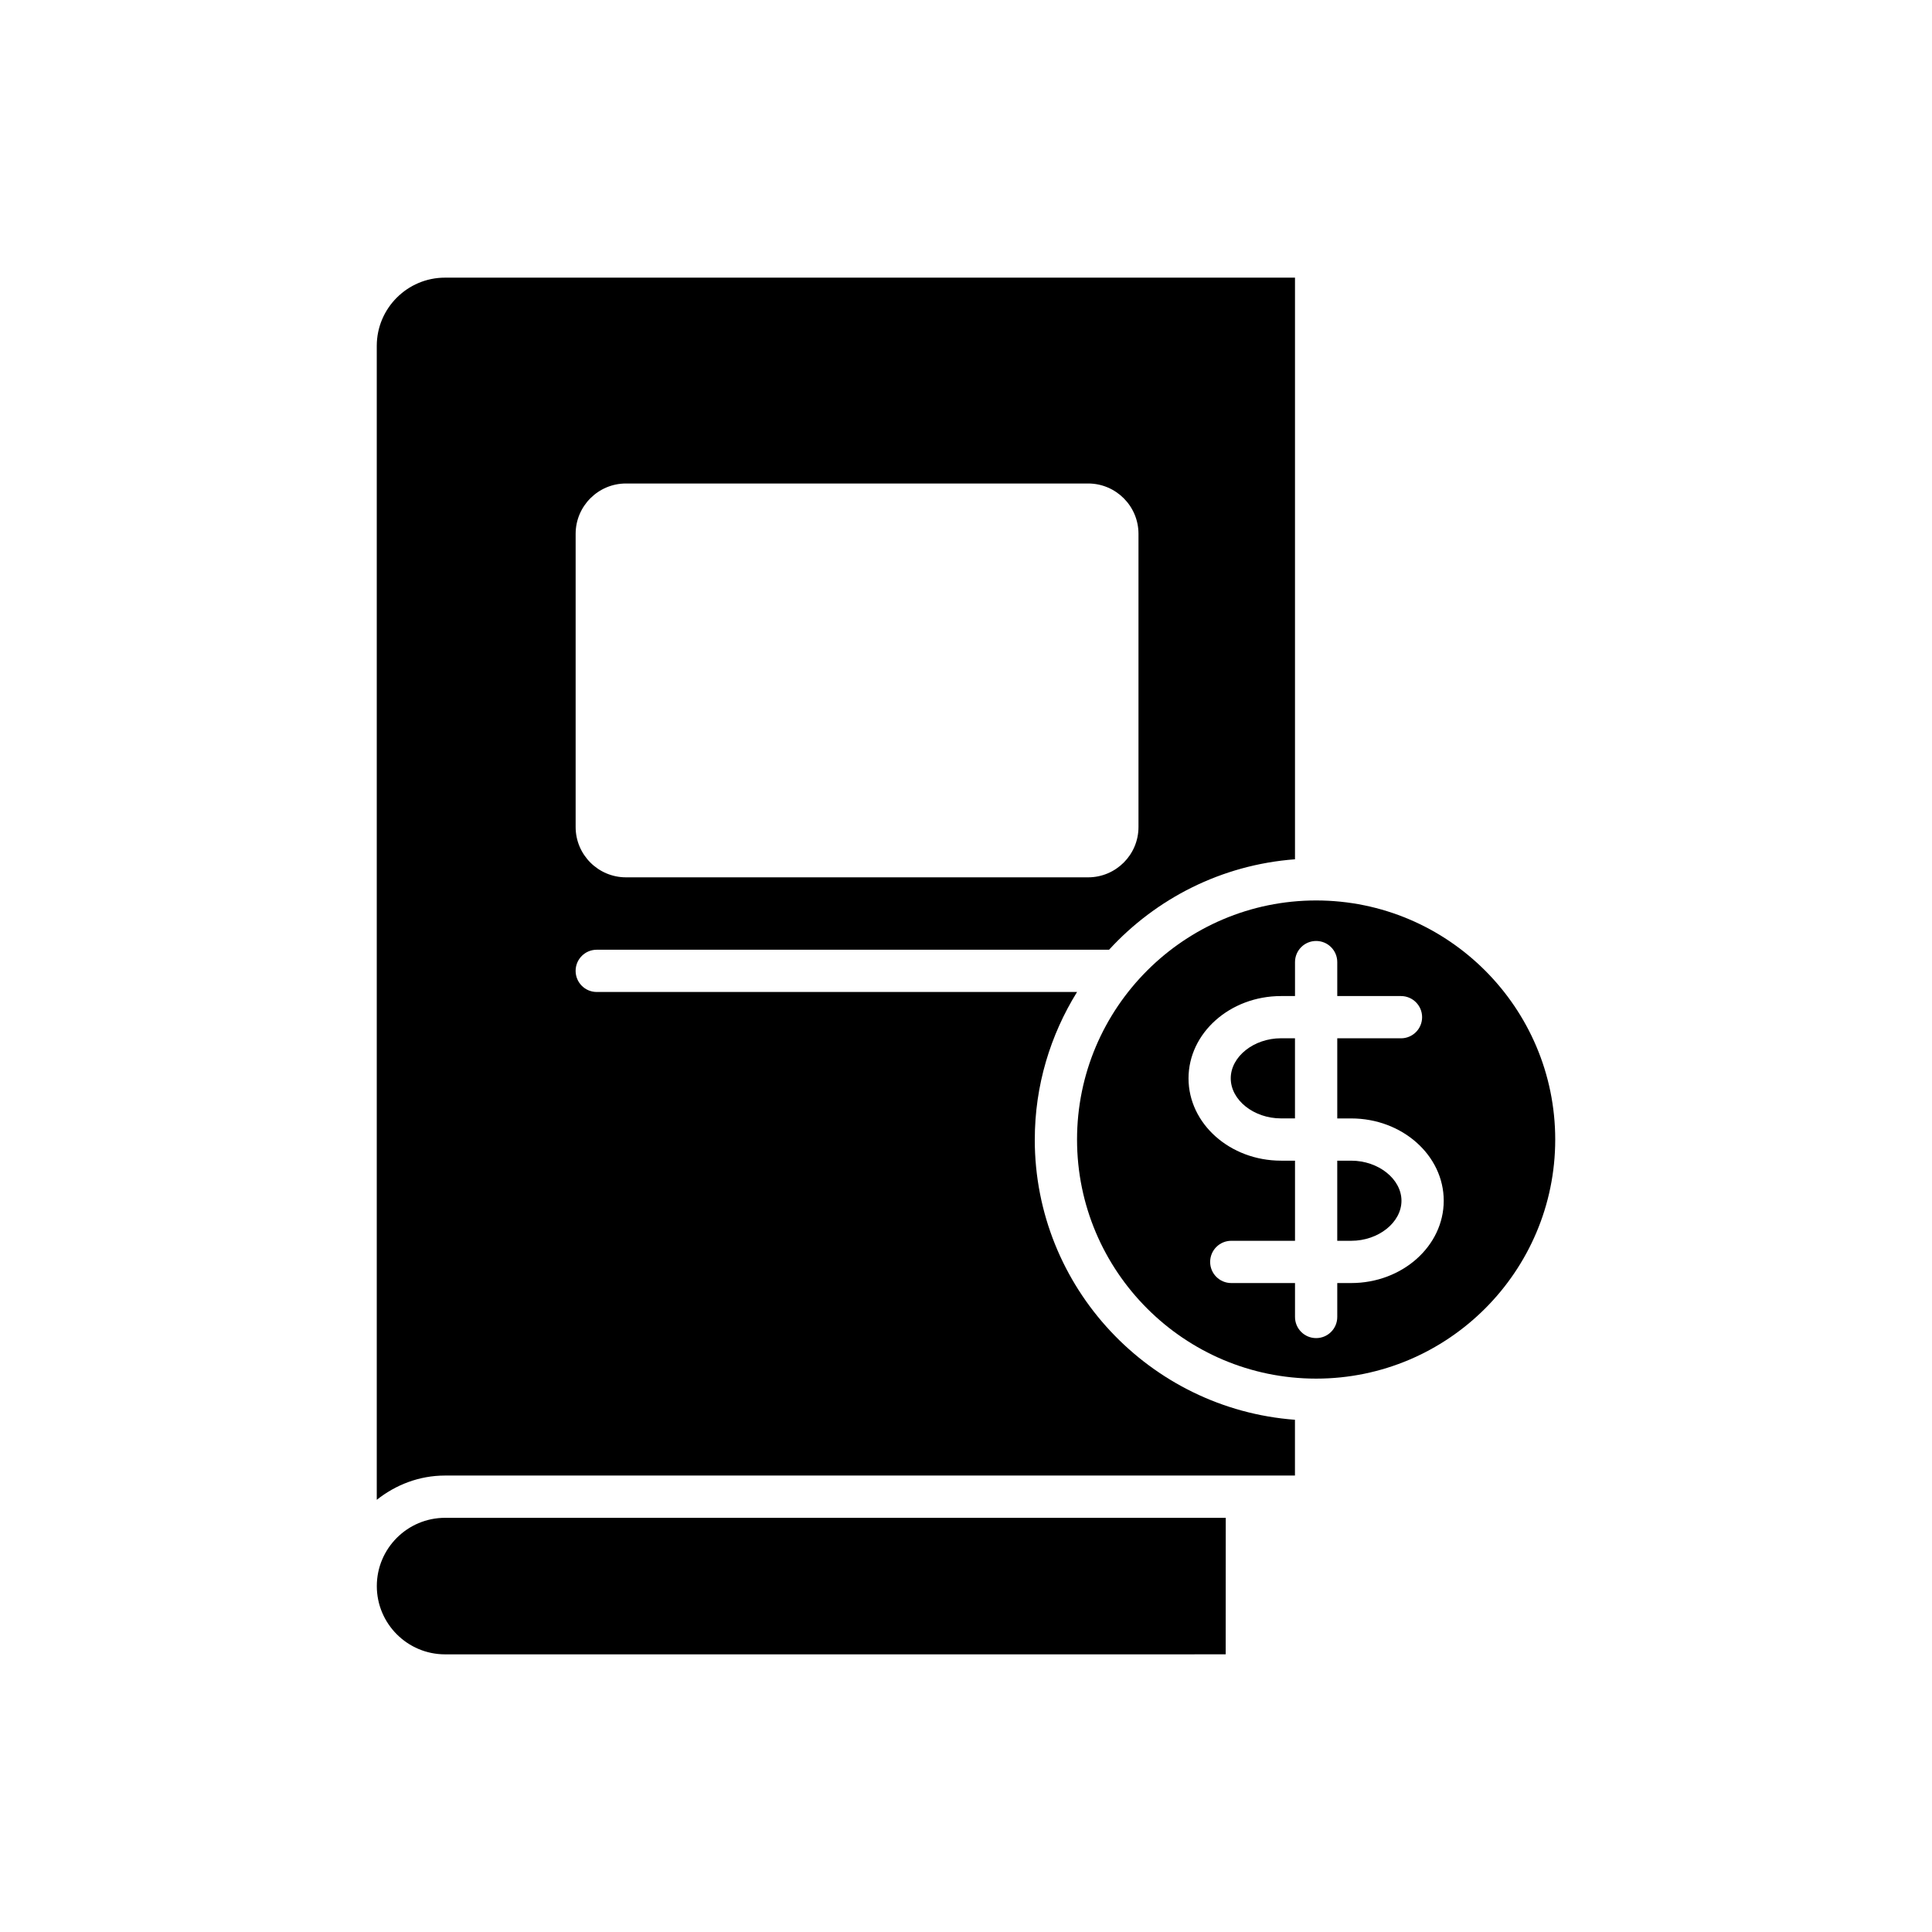
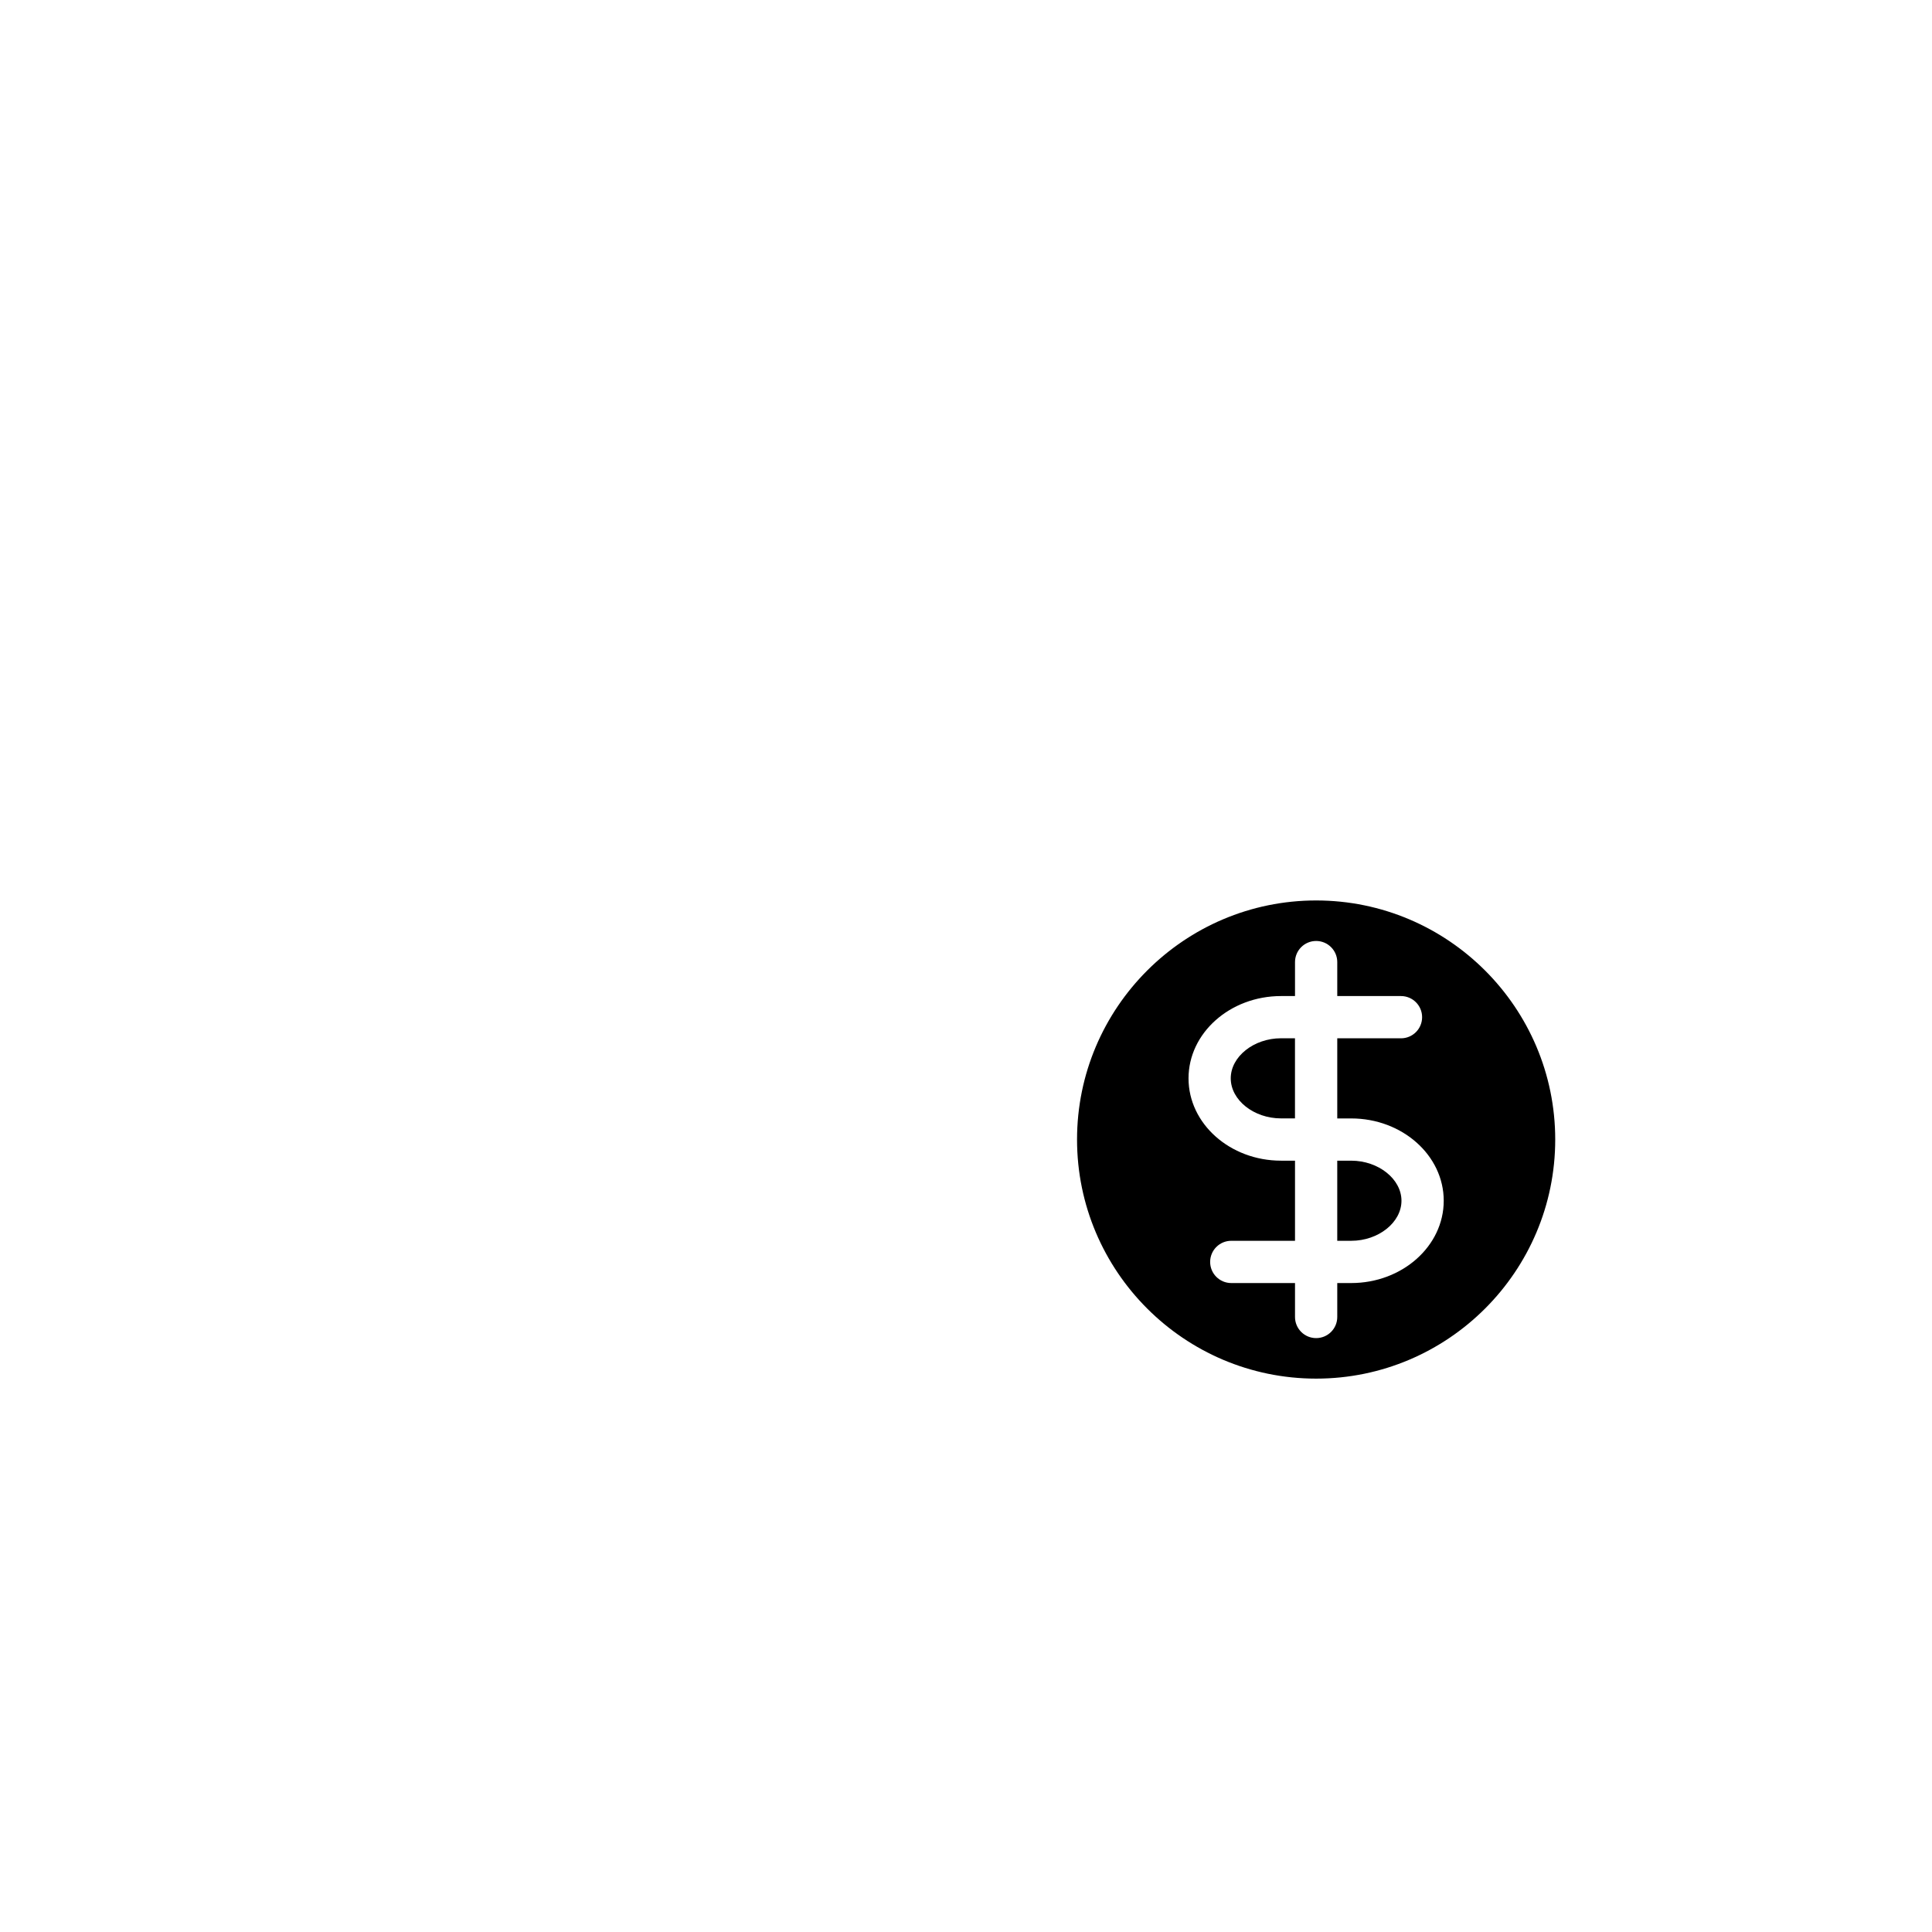
<svg xmlns="http://www.w3.org/2000/svg" fill="#000000" width="800px" height="800px" version="1.1" viewBox="144 144 512 512">
  <g>
-     <path d="m243.86 564.33c0 9.977 8.113 18.09 18.09 18.09l206.87-0.004 0.016-36.18-206.89 0.004c-9.977 0-18.086 8.113-18.086 18.09z" />
-     <path d="m418.23 445.99c0-14.352 4.144-27.723 11.203-39.109l-127.29 0.004c-3.094 0-5.598-2.504-5.598-5.598s2.504-5.598 5.598-5.598h135.77c12.453-13.57 29.812-22.512 49.273-23.969v-154.14h-225.25c-9.977 0-18.09 8.113-18.09 18.09v305.8c4.996-3.965 11.23-6.434 18.09-6.434h212.49 0.004 12.746v-14.781c-38.496-2.883-68.953-35.051-68.953-74.273zm-121.68-160.52c0-7.352 5.984-13.34 13.34-13.34h122.48c7.352 0 13.34 5.984 13.34 13.34v77.699c0 7.352-5.984 13.332-13.34 13.332h-122.48c-7.352 0-13.34-5.981-13.34-13.332z" />
    <path d="m502.08 451.59h-3.695v21.234h3.695c7.223 0 13.324-4.859 13.324-10.617 0-5.754-6.102-10.617-13.324-10.617z" />
    <path d="m492.79 382.63c-34.938 0-63.363 28.422-63.363 63.359 0 34.93 28.414 63.348 63.344 63.359 0.008 0 0.012-0.004 0.02-0.004 0.008 0 0.016 0.004 0.023 0.004 34.926-0.012 63.336-28.426 63.336-63.359 0-34.938-28.422-63.359-63.359-63.359zm9.293 101.39h-3.695v8.992c0 3.094-2.504 5.598-5.598 5.598s-5.598-2.504-5.598-5.598v-8.992h-16.891c-3.094 0-5.598-2.504-5.598-5.598s2.504-5.598 5.598-5.598h16.891v-21.234h-3.699c-13.52 0-24.52-9.785-24.52-21.812 0-12.027 11-21.812 24.52-21.812h3.699v-9c0-3.094 2.504-5.598 5.598-5.598s5.598 2.504 5.598 5.598v9h16.887c3.094 0 5.598 2.504 5.598 5.598s-2.504 5.598-5.598 5.598h-16.887v21.234h3.695c13.52 0 24.52 9.785 24.52 21.812s-11 21.812-24.52 21.812z" />
    <path d="m470.16 429.77c0 5.758 6.102 10.617 13.324 10.617h3.699v-21.234h-3.699c-7.223 0.004-13.324 4.863-13.324 10.617z" />
  </g>
</svg>